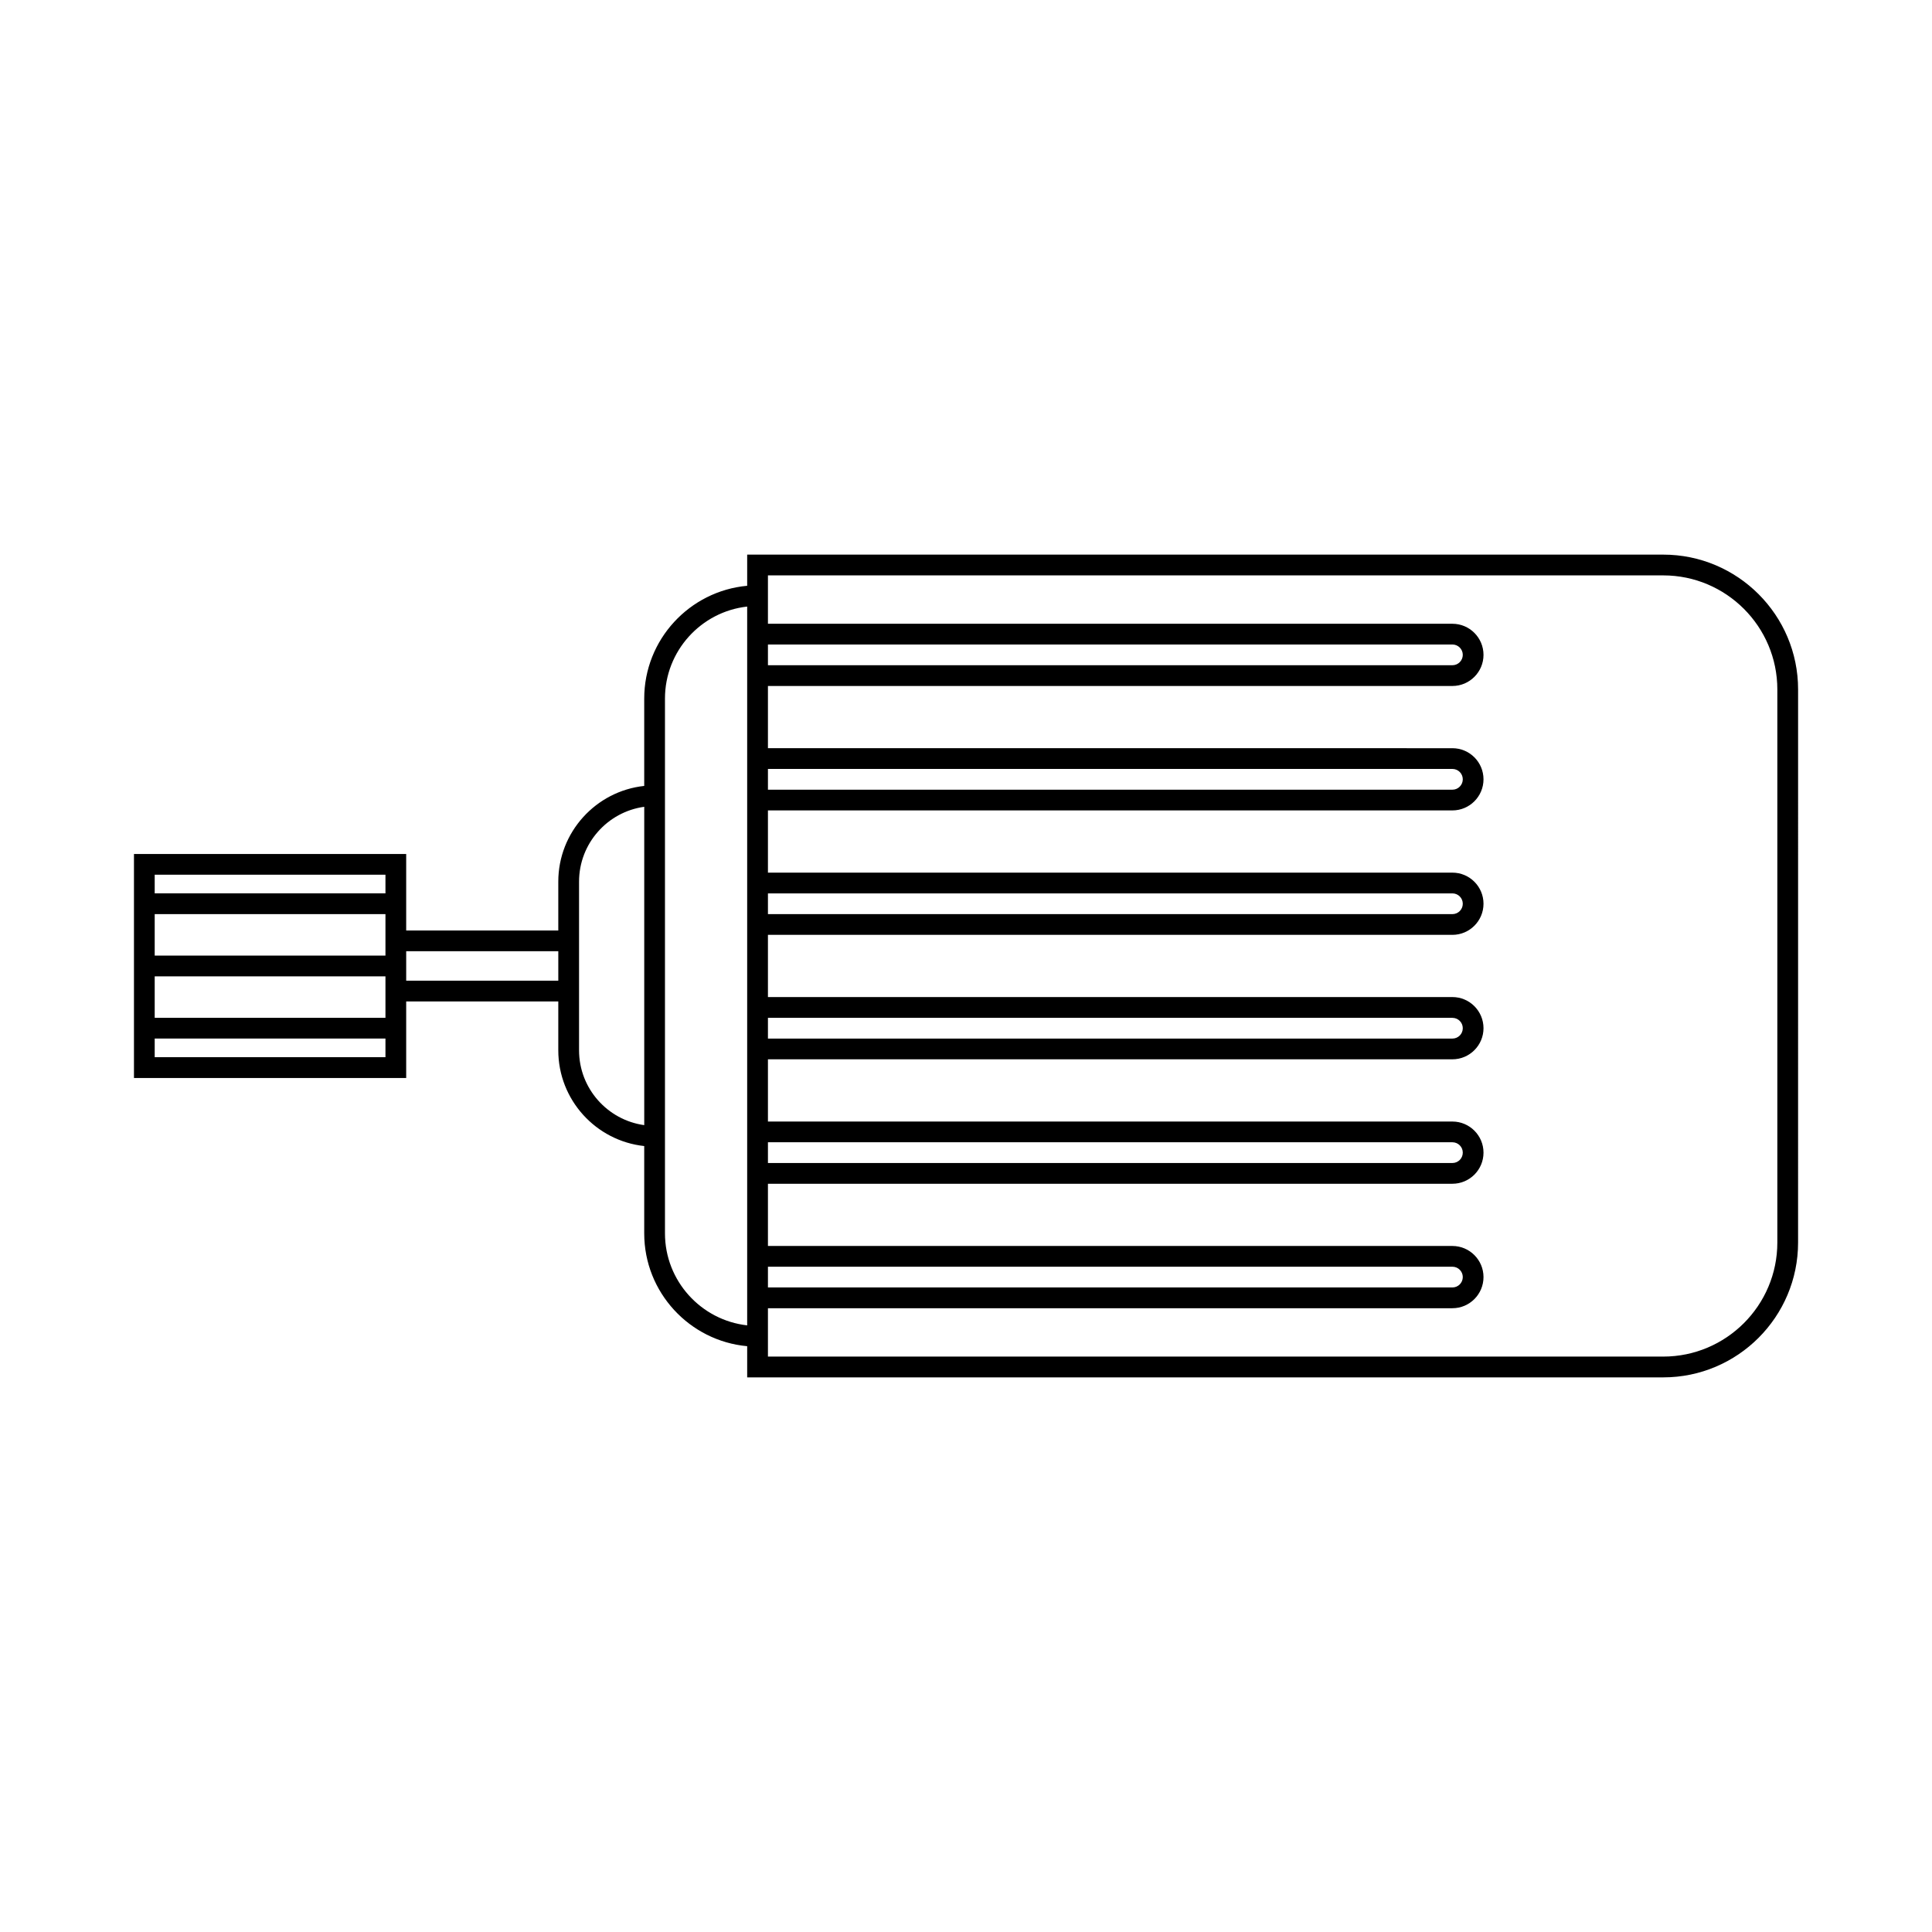
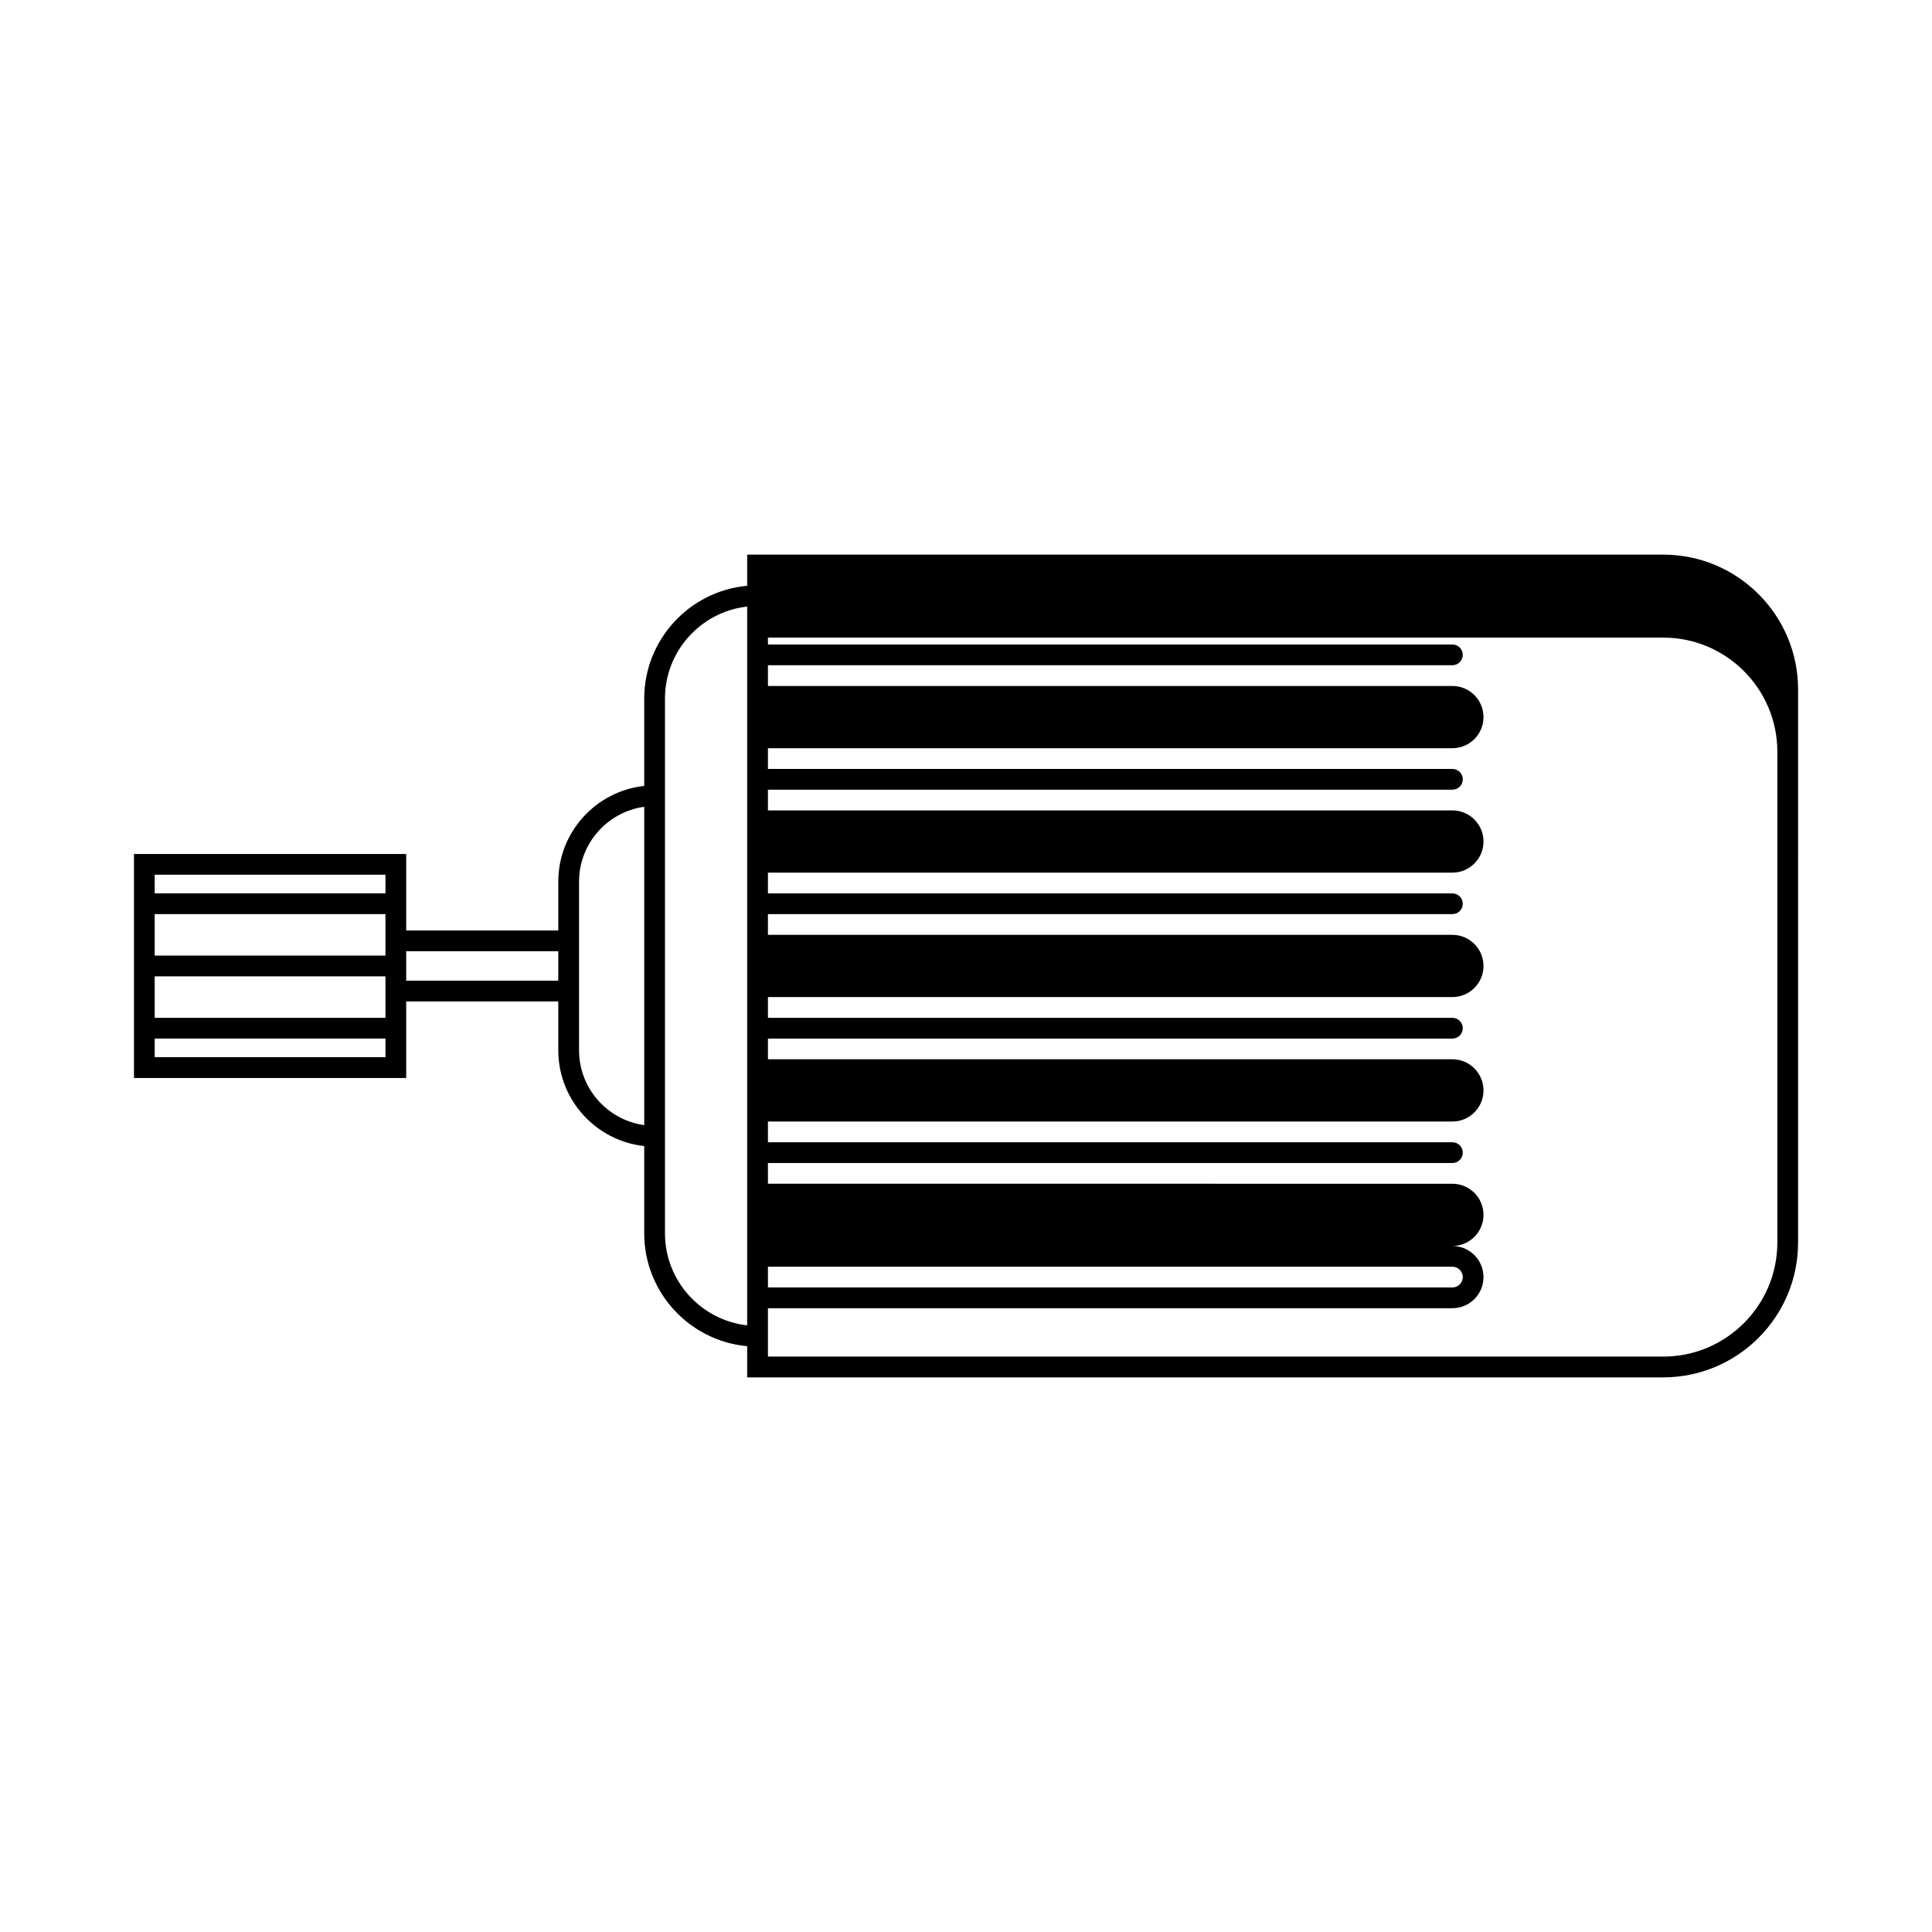
<svg xmlns="http://www.w3.org/2000/svg" fill="#000000" width="800px" height="800px" version="1.1" viewBox="144 144 512 512">
-   <path d="m584.78 290.98h-242.77v8.258c-15.277 1.395-27.285 14.262-27.285 29.895v23.145c-12.781 1.375-22.773 12.219-22.773 25.367v12.949h-40.309v-20.277h-72.141v59.359h72.141v-20.277h40.309v12.949c0 13.141 9.984 23.992 22.773 25.367v23.145c0 15.633 12.012 28.5 27.285 29.895v8.262h242.77c19.703 0 35.73-16.031 35.73-35.73l0.004-146.58c0-19.707-16.027-35.727-35.73-35.727zm-338.63 106.26h-61.152v-10.992h61.152zm0-21.434v4.941h-61.152v-4.941zm-61.152 48.363v-4.941h61.152v4.941zm61.152-10.434h-61.152v-10.992h61.152zm5.496-9.844v-7.805h40.309v7.805zm45.809 18.449v-44.695c0-10.113 7.531-18.496 17.277-19.836v84.363c-9.746-1.348-17.277-9.73-17.277-19.832zm22.77 48.508v-141.72c0-12.605 9.547-23.016 21.785-24.383v190.49c-12.238-1.379-21.785-11.785-21.785-24.391zm27.289-156.05h181.39c1.523 0 2.75 1.234 2.75 2.742 0 1.516-1.23 2.75-2.75 2.75l-181.39-0.004zm0 32.977h181.39c1.523 0 2.75 1.234 2.75 2.75s-1.23 2.75-2.75 2.75l-181.39 0.004zm0 32.98h181.39c1.523 0 2.75 1.234 2.75 2.75 0 1.516-1.23 2.746-2.75 2.746h-181.39zm0 32.984h181.39c1.523 0 2.75 1.23 2.75 2.75 0 1.516-1.23 2.742-2.75 2.742h-181.39zm0 32.973h181.39c1.523 0 2.75 1.23 2.75 2.746 0 1.523-1.23 2.75-2.75 2.75l-181.39 0.004zm0 32.98h181.39c1.523 0 2.75 1.23 2.75 2.746s-1.23 2.75-2.75 2.75h-181.39zm267.5-6.414c0 16.672-13.559 30.23-30.23 30.23h-237.27v-12.816h181.39c4.543 0 8.242-3.699 8.242-8.254 0-4.539-3.691-8.242-8.242-8.242h-181.39v-16.488h181.39c4.543 0 8.242-3.691 8.242-8.246 0-4.543-3.691-8.242-8.242-8.242l-181.39-0.004v-16.488h181.39c4.543 0 8.242-3.699 8.242-8.242 0-4.551-3.691-8.254-8.242-8.254h-181.39v-16.484h181.39c4.543 0 8.242-3.699 8.242-8.246 0-4.543-3.691-8.242-8.242-8.242h-181.39v-16.488h181.39c4.543 0 8.242-3.699 8.242-8.242 0-4.551-3.691-8.246-8.242-8.246l-181.39-0.004v-16.484h181.39c4.543 0 8.242-3.699 8.242-8.246 0-4.543-3.691-8.242-8.242-8.242h-181.39v-12.82h237.27c16.672 0 30.23 13.562 30.23 30.234z" />
+   <path d="m584.78 290.98h-242.77v8.258c-15.277 1.395-27.285 14.262-27.285 29.895v23.145c-12.781 1.375-22.773 12.219-22.773 25.367v12.949h-40.309v-20.277h-72.141v59.359h72.141v-20.277h40.309v12.949c0 13.141 9.984 23.992 22.773 25.367v23.145c0 15.633 12.012 28.5 27.285 29.895v8.262h242.77c19.703 0 35.73-16.031 35.73-35.73l0.004-146.58c0-19.707-16.027-35.727-35.73-35.727zm-338.63 106.26h-61.152v-10.992h61.152zm0-21.434v4.941h-61.152v-4.941zm-61.152 48.363v-4.941h61.152v4.941zm61.152-10.434h-61.152v-10.992h61.152zm5.496-9.844v-7.805h40.309v7.805zm45.809 18.449v-44.695c0-10.113 7.531-18.496 17.277-19.836v84.363c-9.746-1.348-17.277-9.73-17.277-19.832zm22.77 48.508v-141.72c0-12.605 9.547-23.016 21.785-24.383v190.49c-12.238-1.379-21.785-11.785-21.785-24.391zm27.289-156.05h181.39c1.523 0 2.75 1.234 2.75 2.742 0 1.516-1.23 2.75-2.75 2.75l-181.39-0.004zm0 32.977h181.39c1.523 0 2.75 1.234 2.75 2.75s-1.23 2.75-2.75 2.75l-181.39 0.004zm0 32.98h181.39c1.523 0 2.75 1.234 2.75 2.75 0 1.516-1.23 2.746-2.75 2.746h-181.39zm0 32.984h181.39c1.523 0 2.75 1.23 2.75 2.75 0 1.516-1.23 2.742-2.75 2.742h-181.39zm0 32.973h181.39c1.523 0 2.75 1.23 2.75 2.746 0 1.523-1.23 2.75-2.75 2.75l-181.39 0.004zm0 32.98h181.39c1.523 0 2.75 1.23 2.75 2.746s-1.23 2.75-2.75 2.75h-181.39zm267.5-6.414c0 16.672-13.559 30.23-30.23 30.23h-237.27v-12.816h181.39c4.543 0 8.242-3.699 8.242-8.254 0-4.539-3.691-8.242-8.242-8.242h-181.39h181.39c4.543 0 8.242-3.691 8.242-8.246 0-4.543-3.691-8.242-8.242-8.242l-181.39-0.004v-16.488h181.39c4.543 0 8.242-3.699 8.242-8.242 0-4.551-3.691-8.254-8.242-8.254h-181.39v-16.484h181.39c4.543 0 8.242-3.699 8.242-8.246 0-4.543-3.691-8.242-8.242-8.242h-181.39v-16.488h181.39c4.543 0 8.242-3.699 8.242-8.242 0-4.551-3.691-8.246-8.242-8.246l-181.39-0.004v-16.484h181.39c4.543 0 8.242-3.699 8.242-8.246 0-4.543-3.691-8.242-8.242-8.242h-181.39v-12.82h237.27c16.672 0 30.23 13.562 30.23 30.234z" />
</svg>